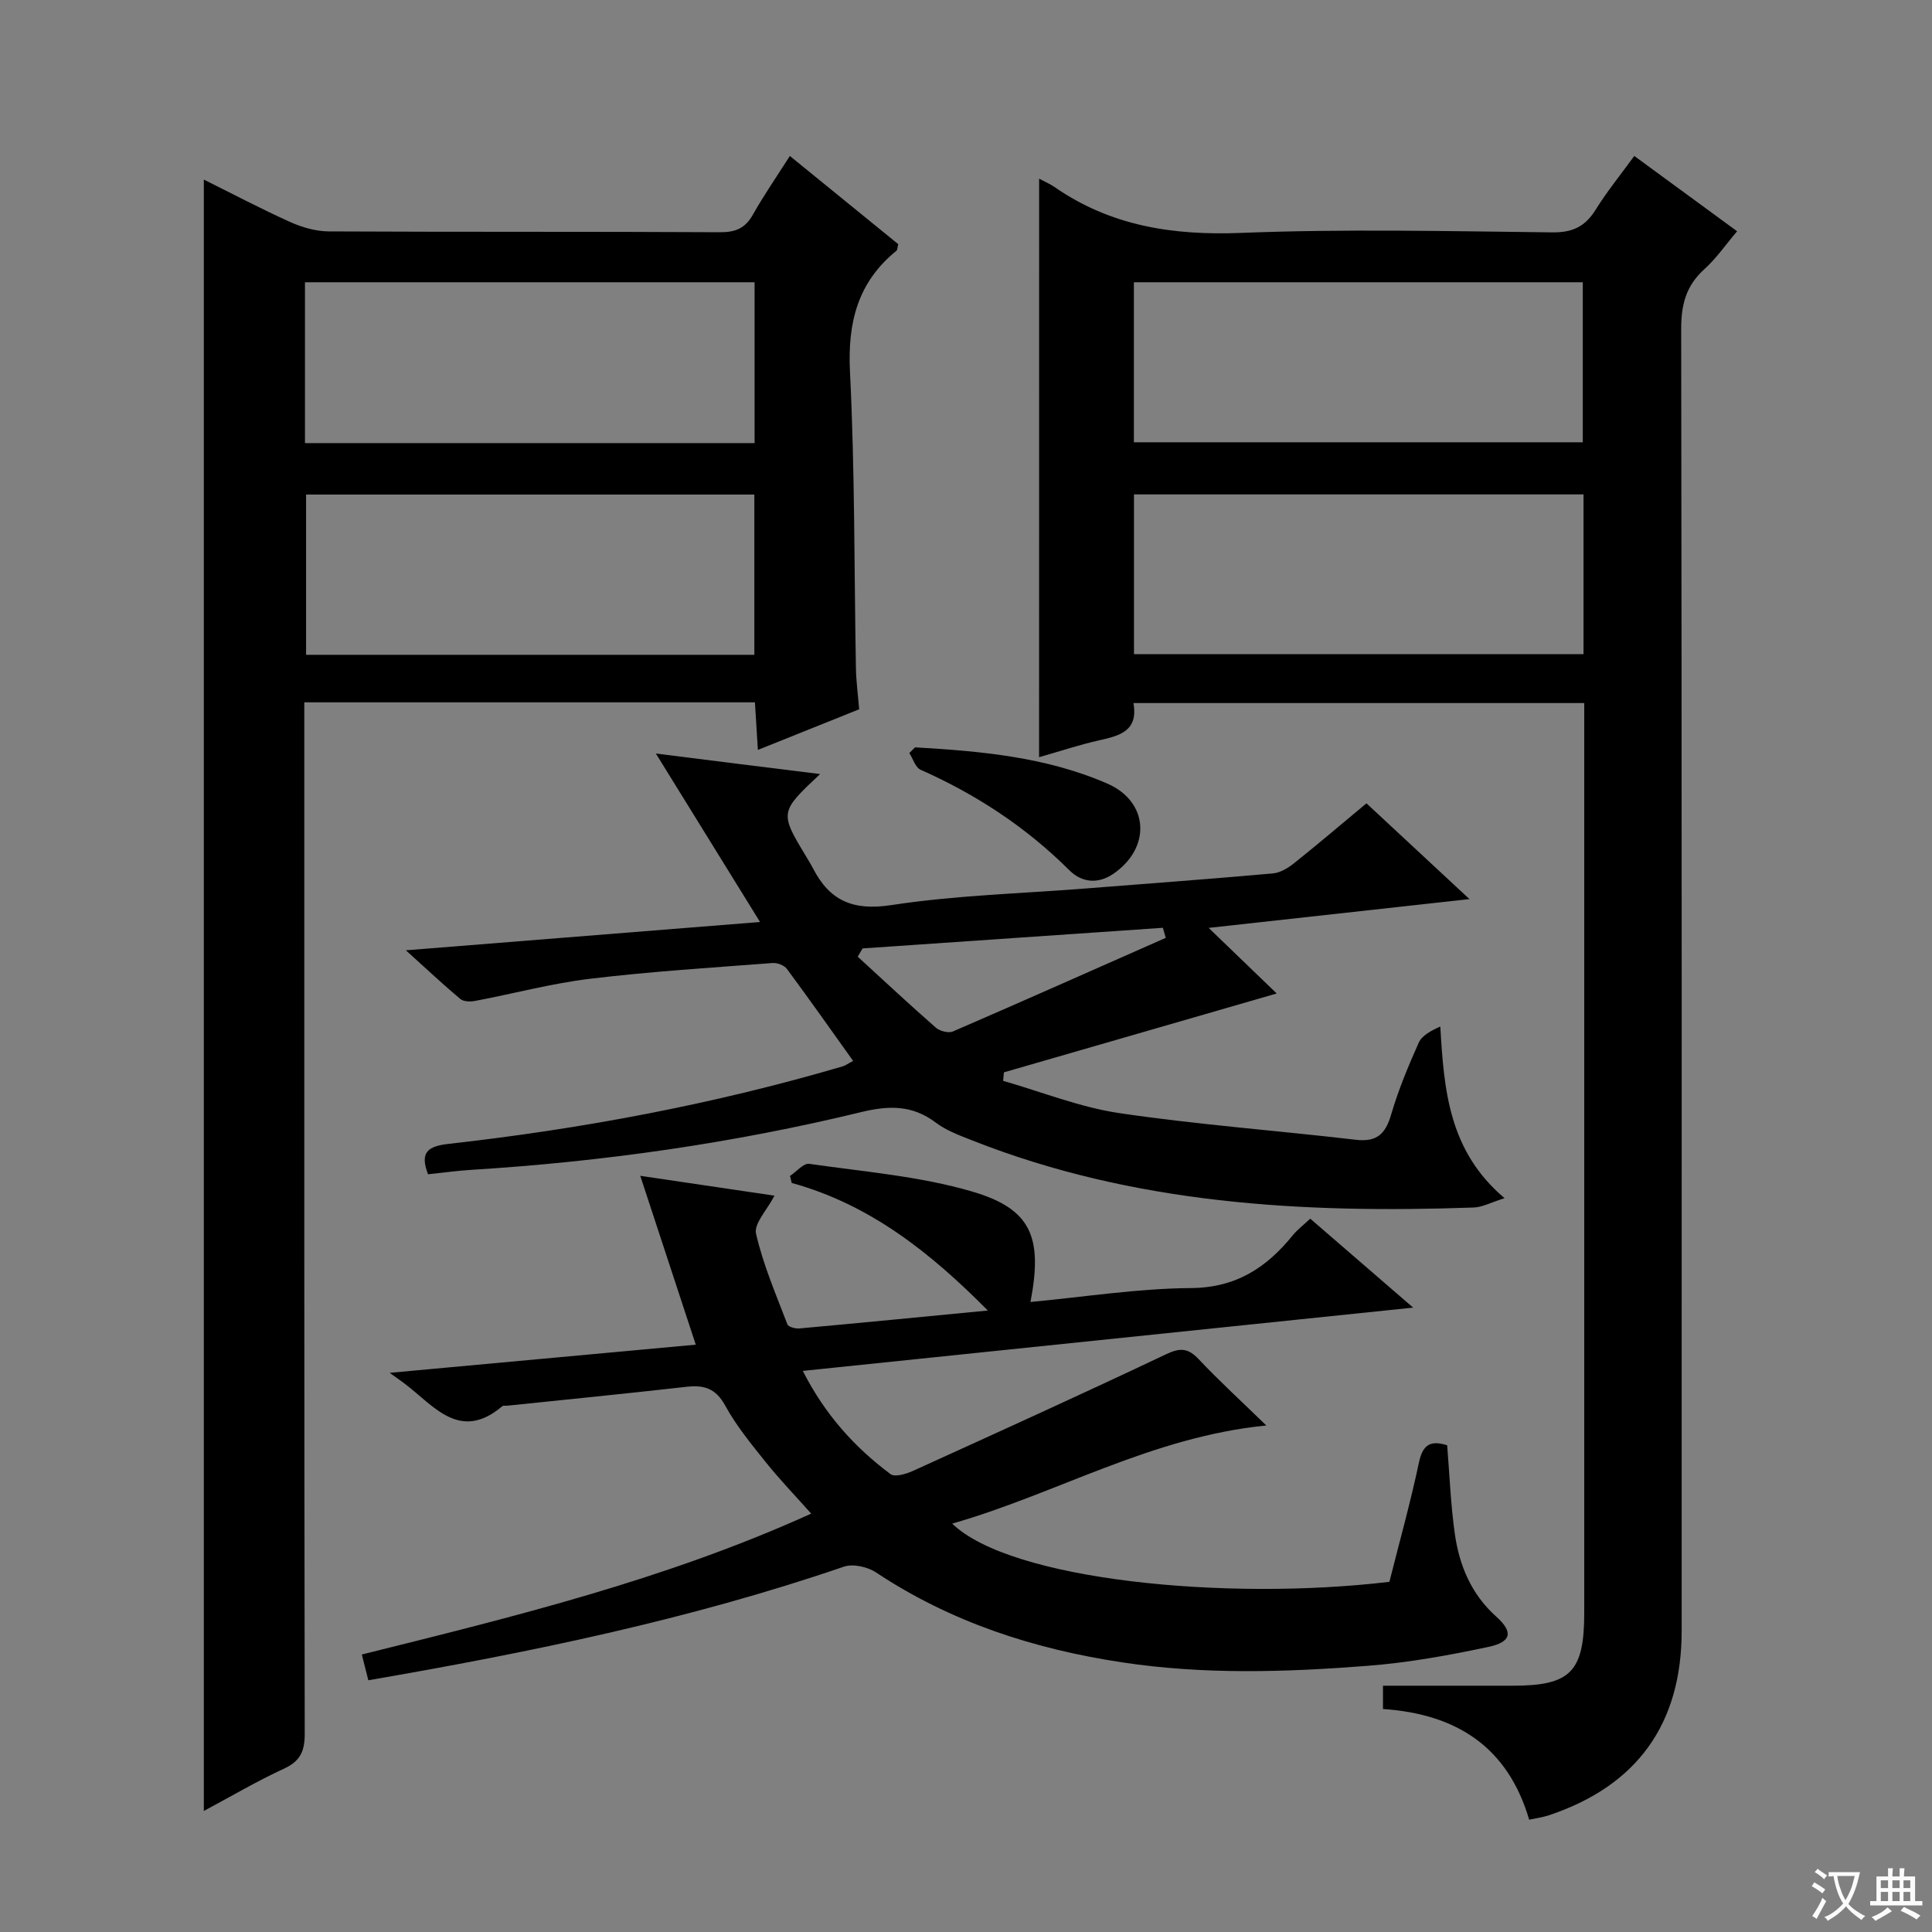
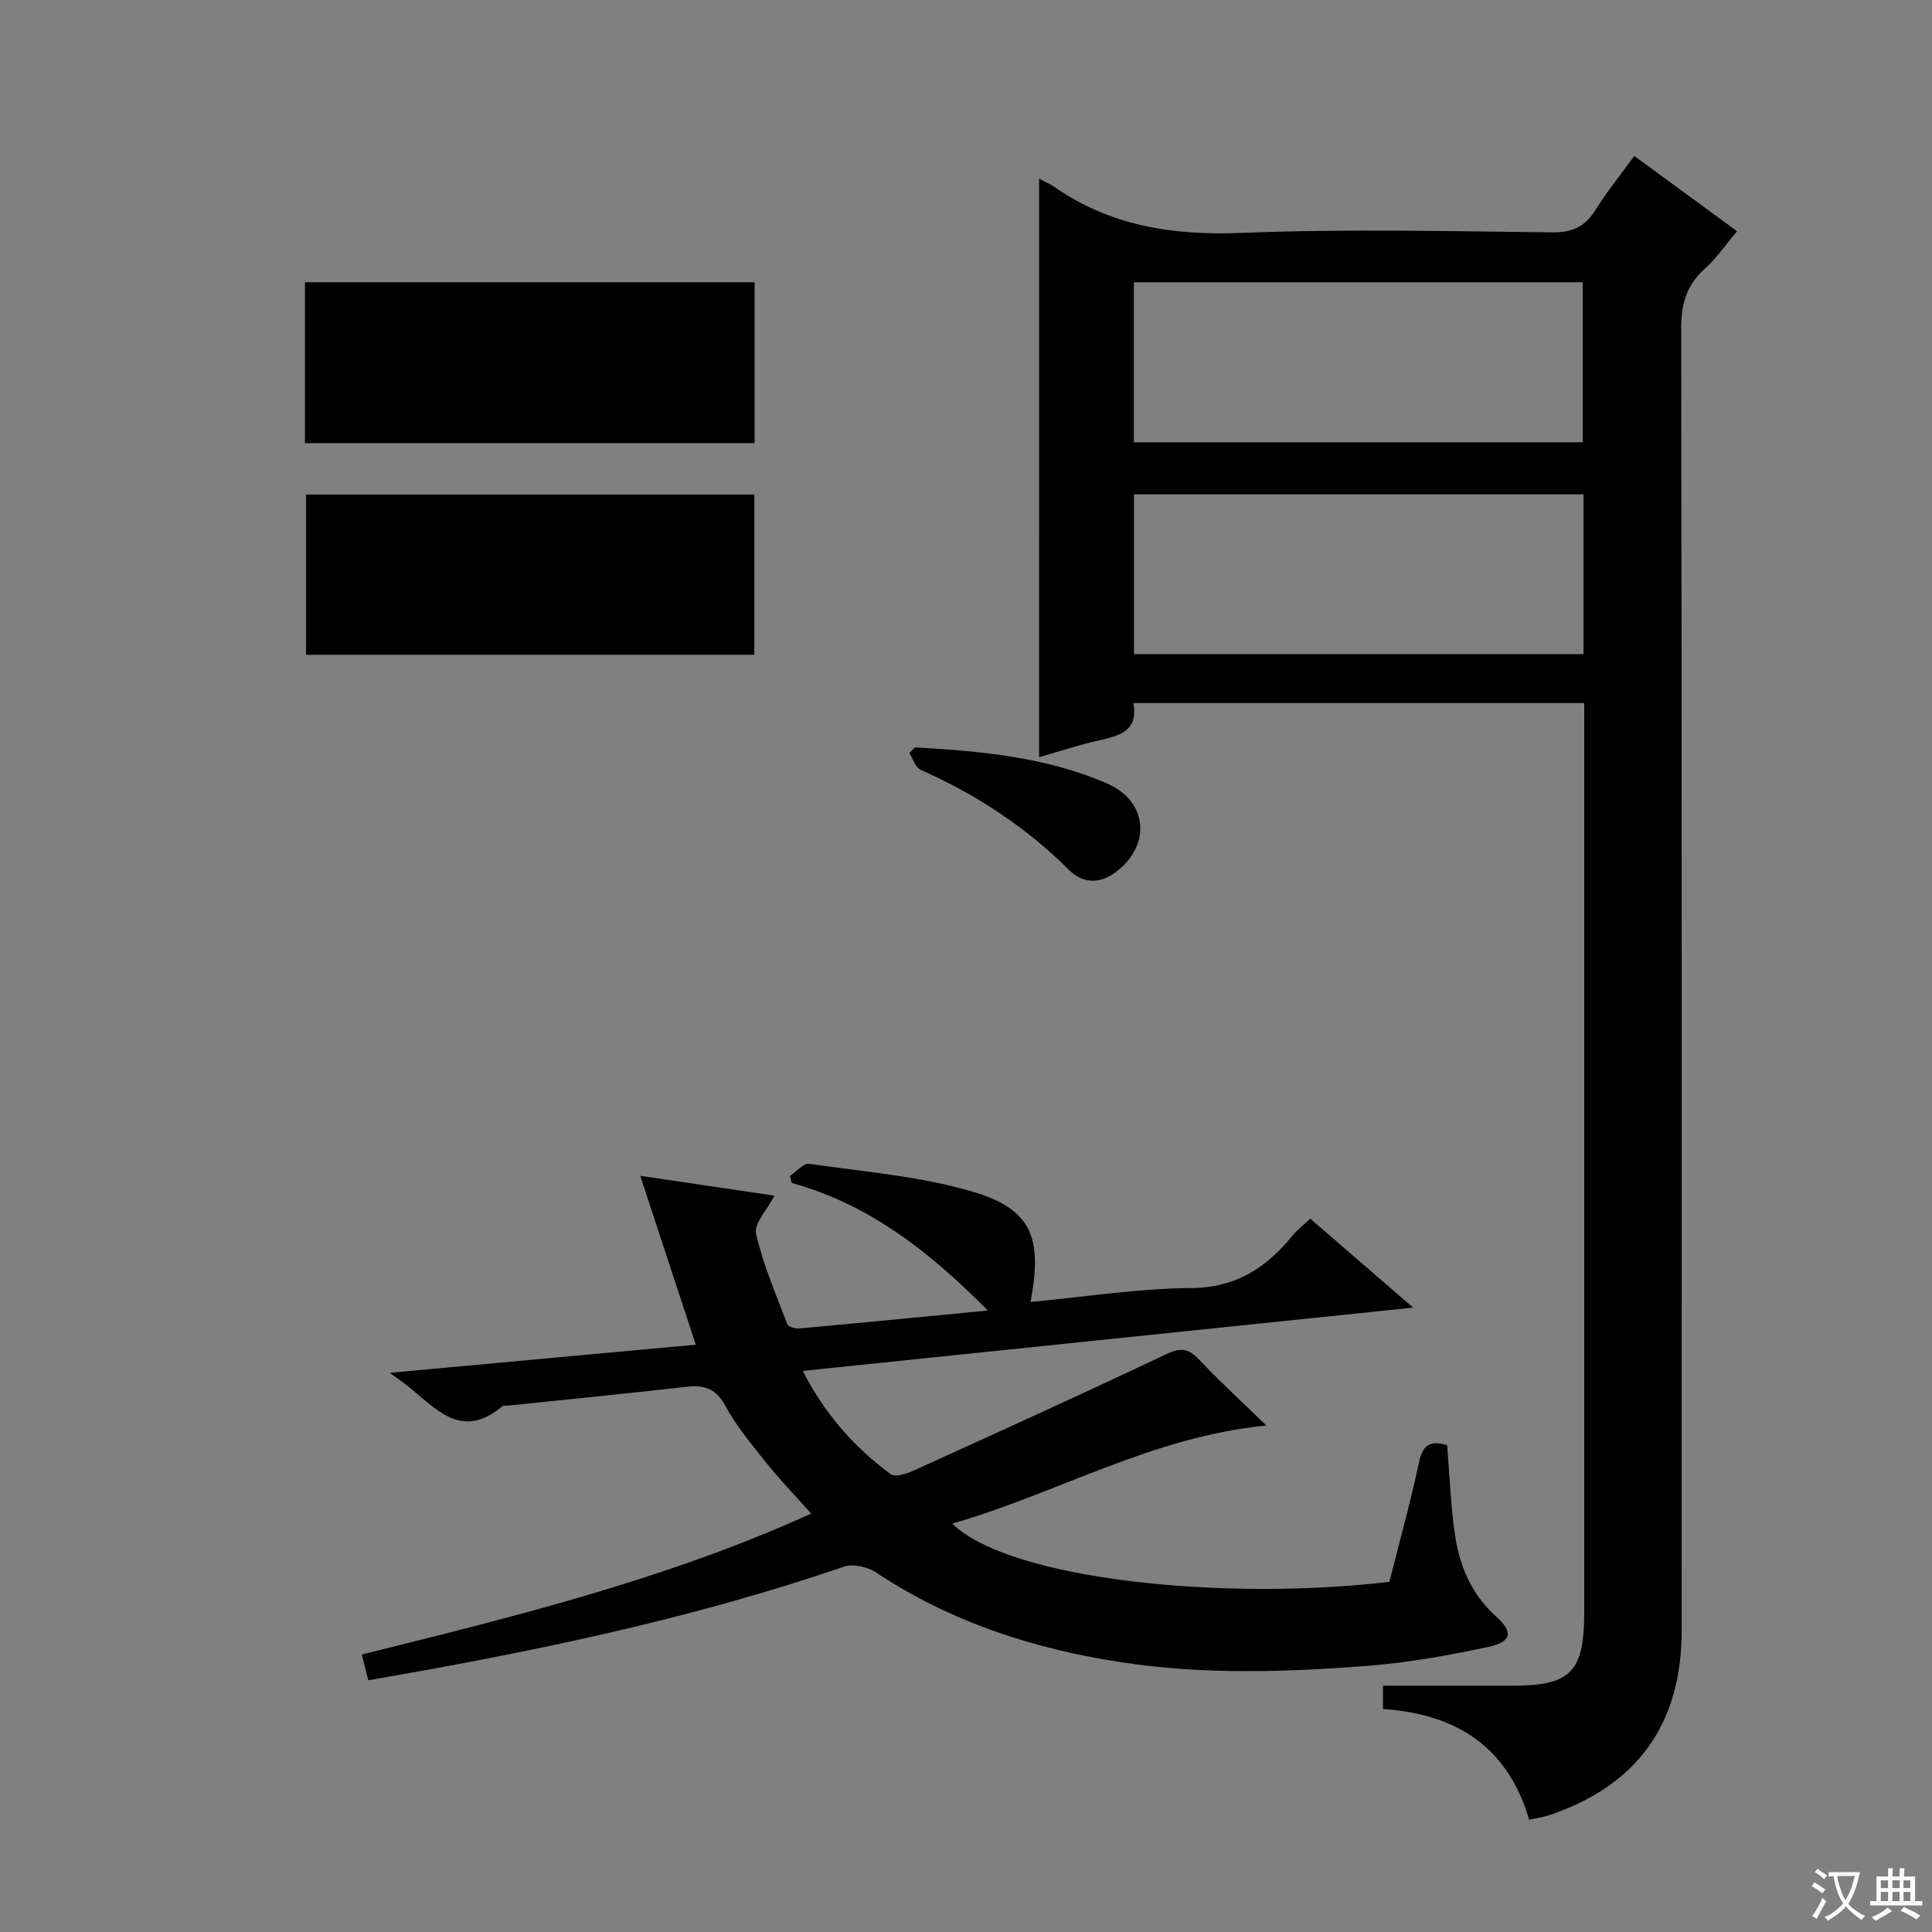
<svg xmlns="http://www.w3.org/2000/svg" enable-background="new 0 0 400 400" viewBox="0 0 400 400">
  <rect x="0" y="0" width="400" height="400" fill="#808080" stroke="none" />
  <path d="m377.9 391.2c-.2.3-.4.5-.6.8-.7-.6-1.4-1-2.2-1.5.2-.3.4-.5.5-.8.6.4 1.4.8 2.3 1.5zm-1.8 6.1c-.2-.2-.5-.4-.9-.6.4-.6.8-1.2 1.2-1.9s.7-1.3.9-1.9c.3.3.5.5.8.7-.7 1.3-1.4 2.6-2 3.7zm2.2-9c-.3.3-.5.5-.6.8-.6-.6-1.3-1.1-2-1.5.3-.3.5-.5.6-.7.6.5 1.3.9 2 1.4zm.3.2v-.9h2 4.5c-.3 1.3-.6 2.5-1 3.6s-.9 2.1-1.4 3c.4.5 1 1 1.6 1.4s1.2.8 1.9 1.1c-.3.2-.5.4-.8.8-.4-.3-1-.7-1.6-1.2s-1.2-1.1-1.6-1.6c-.5.6-1.1 1.1-1.7 1.6s-1.4.9-2.1 1.4c-.1-.3-.3-.5-.7-.8.6-.2 1.2-.5 1.9-1s1.4-1.1 2-1.8c-.5-.8-.9-1.6-1.2-2.5s-.6-2-.8-3.2c-.4.1-.7.1-1 .1zm2.5 2.7c.3 1 .7 1.7 1 2.2.3-.5.6-1.1 1-2s.6-1.9.9-3h-3.2-.4c.1.9.3 1.8.7 2.8z" fill="#fafbfa" />
  <path d="m396.5 388.5v1.5 3.6h1.5v.9c-.4 0-1 0-1.7 0h-7.9c-.5 0-.9 0-1.2 0v-.9h1.3v-3.5c0-.7 0-1.2 0-1.6h2.4c0-.8 0-1.4 0-1.7h1c0 .3-.1.8-.1 1.7h1.5c0-.8 0-1.4 0-1.7h1c0 .3-.1.9-.1 1.7zm-8.2 9.2c-.2-.3-.5-.5-.8-.8.8-.3 1.4-.6 1.9-.9s1-.7 1.4-1.1c.3.3.6.5.9.8-1.6 1-2.8 1.6-3.4 2zm2.6-6.8v-1.6h-1.5v1.6zm0 2.7v-1.9h-1.5v1.9zm2.4-2.7v-1.6h-1.5v1.6zm0 2.7v-1.9h-1.5v1.9zm.2 2 .7-.8c.4.2.9.5 1.6.8s1.3.7 1.8 1c-.3.3-.5.5-.8.8-.4-.3-1.5-1-3.3-1.8zm2-4.7v-1.6h-1.4v1.6zm0 2.7v-1.9h-1.4v1.9z" fill="#fafbfa" />
  <g fill="#010000">
    <path d="m215.14 36.99c1.4.75 2.32 1.13 3.11 1.68 11.69 8.13 24.59 10.11 38.7 9.55 21.47-.85 42.99-.35 64.49-.11 4.18.04 6.77-1.23 8.92-4.69 2.35-3.79 5.2-7.27 8-11.13 7.14 5.23 13.96 10.22 21.29 15.59-2.35 2.76-4.31 5.63-6.82 7.89-3.79 3.42-4.77 7.37-4.76 12.39.14 89.83.11 179.66.1 269.49 0 19.3-9.25 32.1-27.51 38.19-1.23.41-2.54.58-4.06.91-4.42-15.03-14.96-21.87-30.27-22.92 0-1.51 0-3.04 0-4.82h26.85c12 0 14.82-2.87 14.82-15.12 0-61 0-122 0-182.99 0-1.65 0-3.31 0-5.34-31.16 0-62.04 0-93.33 0 1.04 5.85-2.93 6.78-7.19 7.74-4.03.9-7.96 2.22-12.35 3.47.01-40.06.01-79.63.01-119.78zm112.71 65.37c-31.35 0-62.19 0-93.07 0v33.07h93.07c0-11.17 0-21.96 0-33.07zm-93.09-10.79h92.94c0-11.27 0-22.18 0-33.13-31.15 0-62 0-92.94 0z" />
-     <path d="m63 145.41v6.52c0 68.99-.03 137.98.09 206.97.01 3.63-.88 5.71-4.29 7.28-5.56 2.56-10.86 5.69-16.6 8.76 0-112.69 0-224.97 0-337.76 5.83 2.89 11.76 6.03 17.87 8.78 2.48 1.12 5.35 1.94 8.04 1.95 27 .14 53.99.02 80.99.17 3.22.02 5.21-.85 6.79-3.66 2.28-4.04 4.93-7.87 7.64-12.13 7.7 6.27 15.14 12.32 22.44 18.26-.19.76-.17 1.19-.36 1.35-8.03 6.52-10.14 14.85-9.63 25.07 1.02 20.44.86 40.94 1.23 61.42.05 2.64.41 5.28.67 8.46-6.7 2.69-13.56 5.44-20.97 8.41-.22-3.56-.41-6.61-.61-9.85-31.17 0-61.92 0-93.3 0zm93.18-9.84c0-11.27 0-22.29 0-33.18-31.27 0-62.13 0-92.81 0v33.18zm-93.04-43.83h93.09c0-11.23 0-22.28 0-33.3-31.23 0-62.1 0-93.09 0z" />
+     <path d="m63 145.41v6.52zm93.18-9.84c0-11.27 0-22.29 0-33.18-31.27 0-62.13 0-92.81 0v33.18zm-93.04-43.83h93.09c0-11.23 0-22.28 0-33.3-31.23 0-62.1 0-93.09 0z" />
    <path d="m76.26 347.88c-.5-1.96-.86-3.38-1.35-5.33 31.48-7.84 62.87-15.49 93.04-29.17-3.33-3.74-6.52-7.05-9.38-10.62-3.01-3.76-6.12-7.54-8.42-11.74-1.94-3.55-4.34-4.31-7.99-3.9-12.39 1.4-24.79 2.63-37.19 3.92-.33.03-.77-.07-.98.11-8.8 7.43-14.14-.09-20.17-4.65-.65-.49-1.32-.96-3.14-2.27 21.99-2.02 42.52-3.91 63.37-5.83-3.76-11.44-7.43-22.62-11.49-34.96 10.22 1.51 18.98 2.81 27.79 4.11-1.54 2.98-4.3 5.8-3.82 7.88 1.47 6.42 4.13 12.57 6.49 18.76.2.54 1.65.92 2.48.85 12.89-1.17 25.77-2.43 39.02-3.71-11.88-11.99-24.41-21.96-40.6-26.41-.12-.48-.24-.96-.36-1.45 1.33-.88 2.8-2.68 3.98-2.51 11.3 1.63 22.85 2.55 33.72 5.73 12.29 3.6 14.65 9.46 12.09 22.87 11.15-1.04 22.18-2.8 33.22-2.88 9.34-.07 15.63-4.21 21.08-10.92.93-1.14 2.13-2.05 3.62-3.45 6.91 5.97 13.73 11.87 21.31 18.42-42.54 4.41-84.07 8.71-126.37 13.1 4.57 9 10.69 15.79 18.16 21.37.88.66 3.16 0 4.54-.62 17.54-7.97 35.09-15.93 52.5-24.19 2.92-1.39 4.56-1.32 6.77 1.02 4.2 4.46 8.73 8.6 14 13.72-23.88 2.37-43.34 14.11-65.04 20.32 12.11 11.73 56.73 16.08 90.52 12.05 2.05-8.14 4.36-16.41 6.14-24.8.82-3.87 2.64-4.47 5.82-3.47.51 6.24.73 12.38 1.6 18.43.94 6.54 3.44 12.46 8.56 17.04 3.53 3.16 3.22 5.24-1.6 6.27-8.25 1.76-16.63 3.27-25.03 3.92-16.92 1.32-33.86 1.85-50.78-.71-18.3-2.76-35.47-8.32-51.01-18.63-1.75-1.16-4.75-1.83-6.63-1.19-32 10.96-64.93 17.74-98.47 23.52z" />
-     <path d="m169.79 160.26c-8.42 7.92-8.42 7.92-2.71 17.37.43.71.87 1.42 1.25 2.16 3.46 6.72 8.28 8.81 16.21 7.6 13.27-2.03 26.81-2.38 40.23-3.44 12.92-1.01 25.85-1.97 38.77-3.12 1.5-.13 3.1-1.09 4.33-2.07 4.94-3.94 9.74-8.03 15.04-12.44 6.87 6.39 13.62 12.67 21.33 19.83-18.35 2.03-35.52 3.92-54 5.96 5.38 5.19 9.87 9.51 14.09 13.58-19.12 5.53-37.8 10.93-56.48 16.33-.05.59-.11 1.17-.16 1.76 8.01 2.29 15.89 5.47 24.06 6.68 16.25 2.4 32.66 3.61 48.98 5.52 4.36.51 6.13-1.24 7.29-5.22 1.49-5.08 3.54-10.03 5.71-14.87.67-1.5 2.52-2.48 4.47-3.36.77 13.22 1.75 25.76 13.3 35.54-2.81.88-4.57 1.86-6.35 1.93-35.4 1.25-70.39-.67-103.86-13.89-2.62-1.03-5.37-2.04-7.58-3.71-4.84-3.65-9.7-3.53-15.38-2.16-26.52 6.44-53.46 10.27-80.7 11.96-2.97.18-5.92.6-9.01.92-1.78-4.63.02-5.82 4.33-6.3 27.59-3.1 54.81-8.2 81.48-16.03.61-.18 1.15-.59 2.2-1.14-4.65-6.5-9.1-12.83-13.72-19.06-.55-.74-1.98-1.28-2.95-1.21-12.6.97-25.22 1.75-37.76 3.26-8.01.96-15.88 3.09-23.84 4.59-.98.19-2.38.16-3.06-.41-3.52-2.94-6.86-6.09-11.27-10.07 25.17-2.01 49.04-3.92 73.33-5.86-7.21-11.66-14.08-22.78-21.57-34.88 11.86 1.5 22.54 2.83 34 4.25zm71.57 33.91c-.2-.69-.4-1.39-.6-2.08-20.72 1.42-41.45 2.85-62.17 4.27-.34.57-.67 1.14-1.01 1.71 5.37 4.92 10.69 9.89 16.17 14.69.82.72 2.62 1.19 3.55.79 14.72-6.37 29.38-12.9 44.06-19.38z" />
    <path d="m189.44 154.73c13.58.78 27.13 1.98 39.81 7.5 8.61 3.74 9.14 13.25 1.29 18.66-3.15 2.17-6.52 1.9-9.15-.72-8.95-8.92-19.28-15.69-30.79-20.8-1.08-.48-1.57-2.27-2.33-3.46.38-.39.78-.78 1.17-1.18z" />
  </g>
</svg>